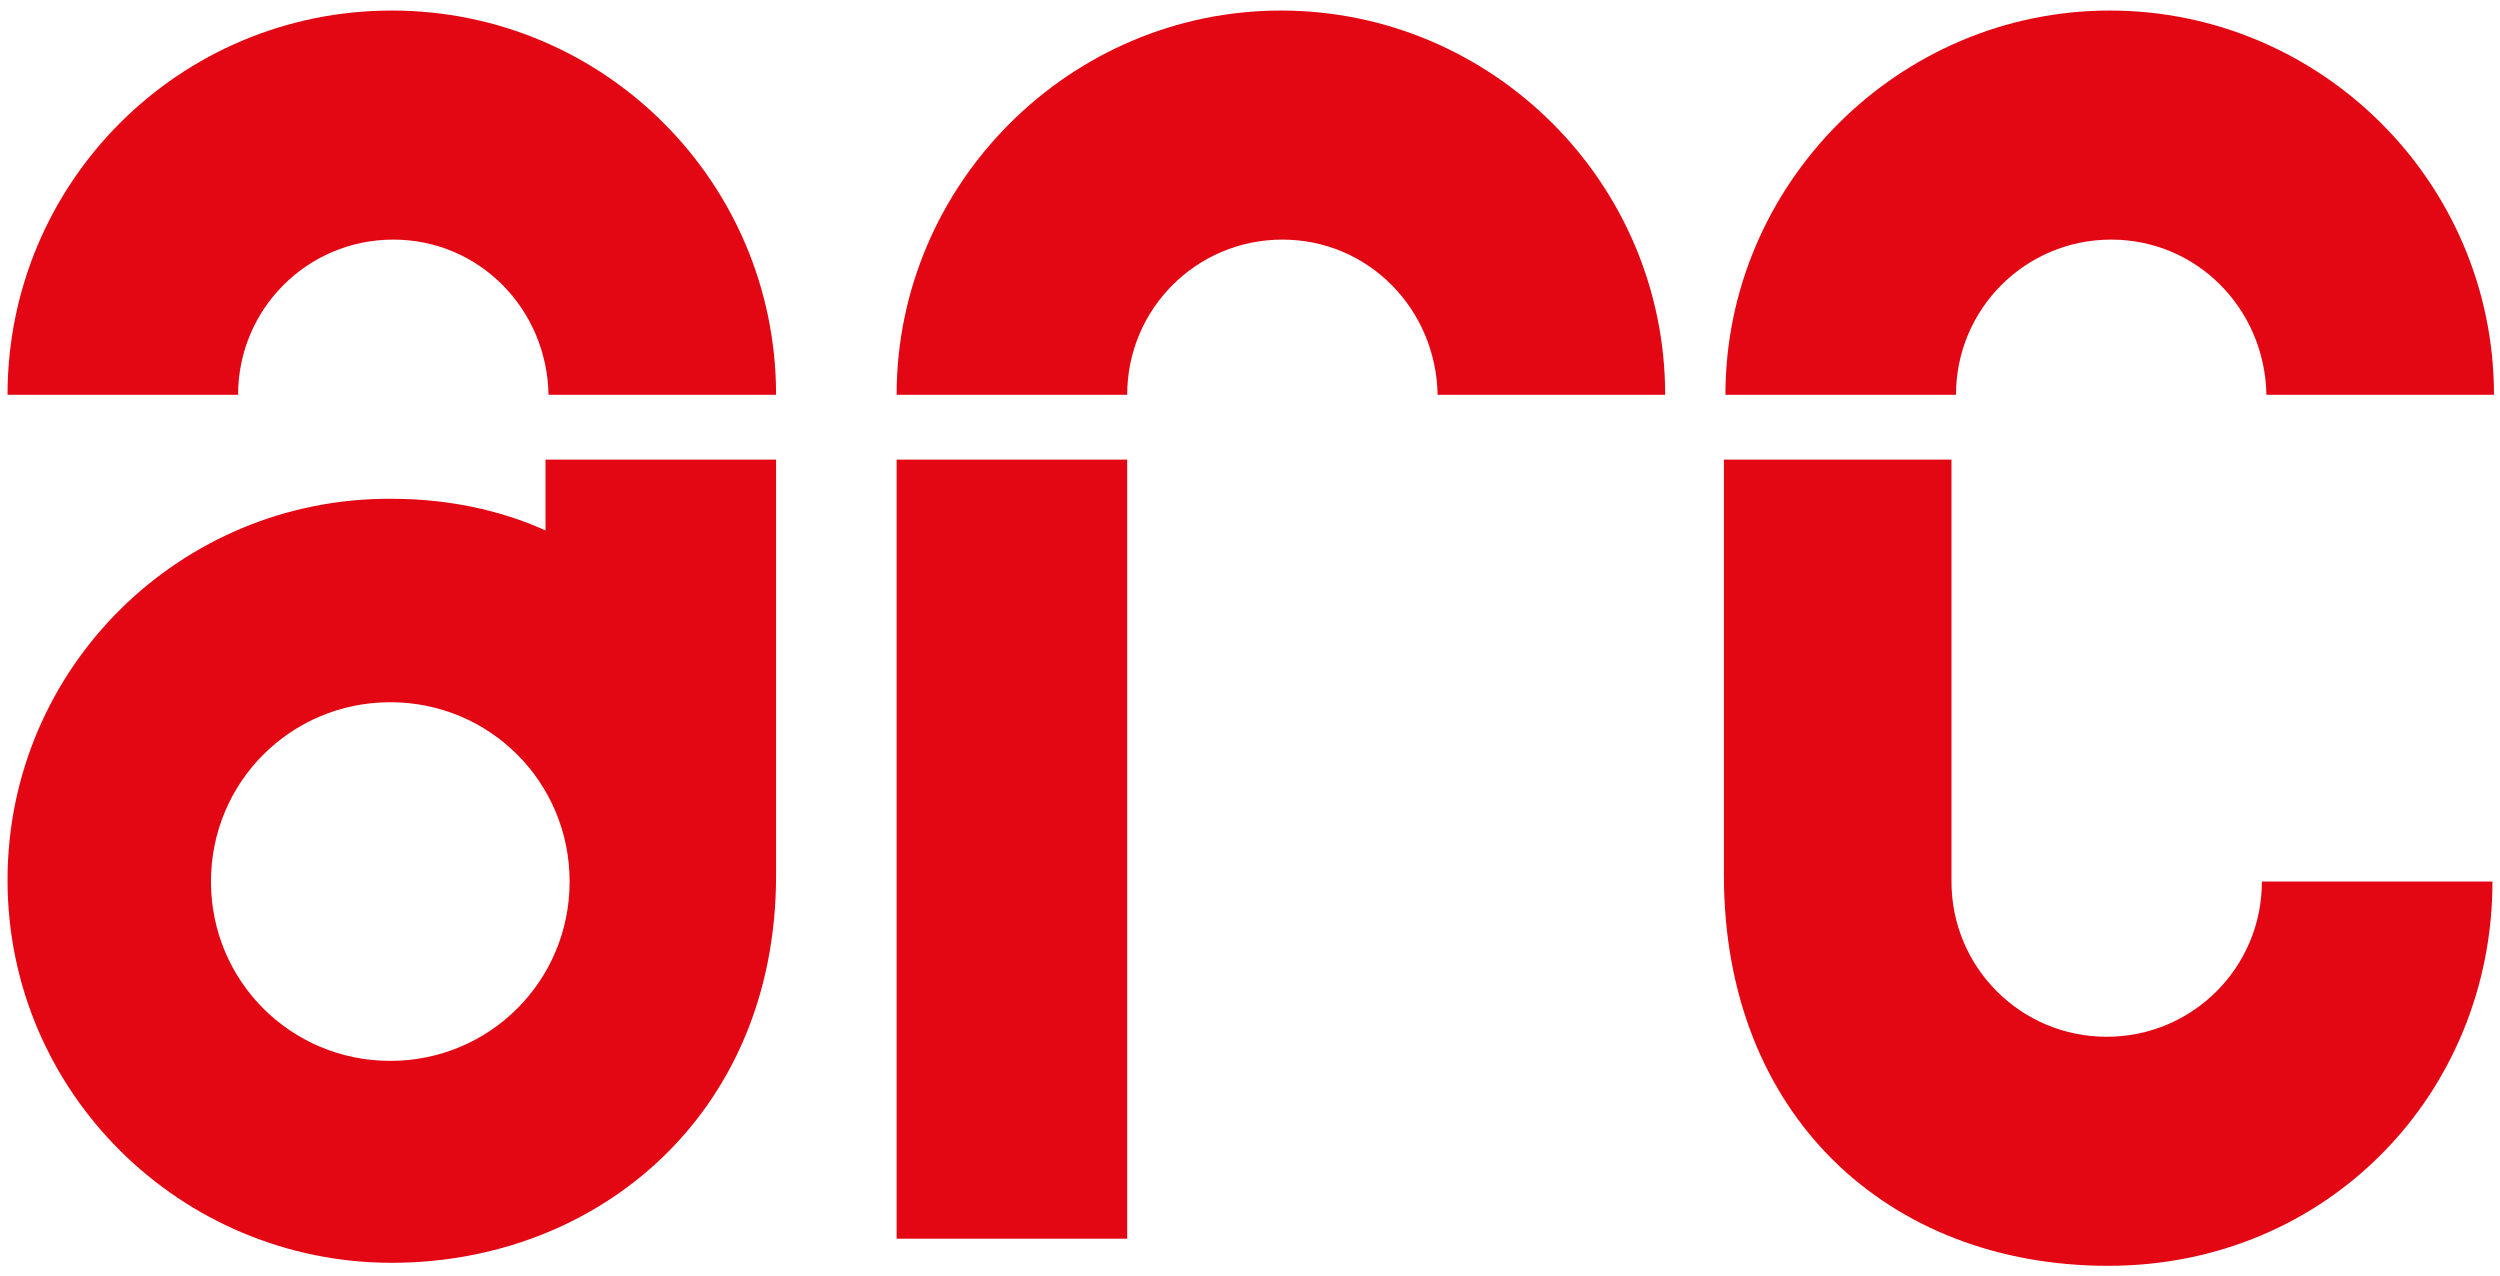
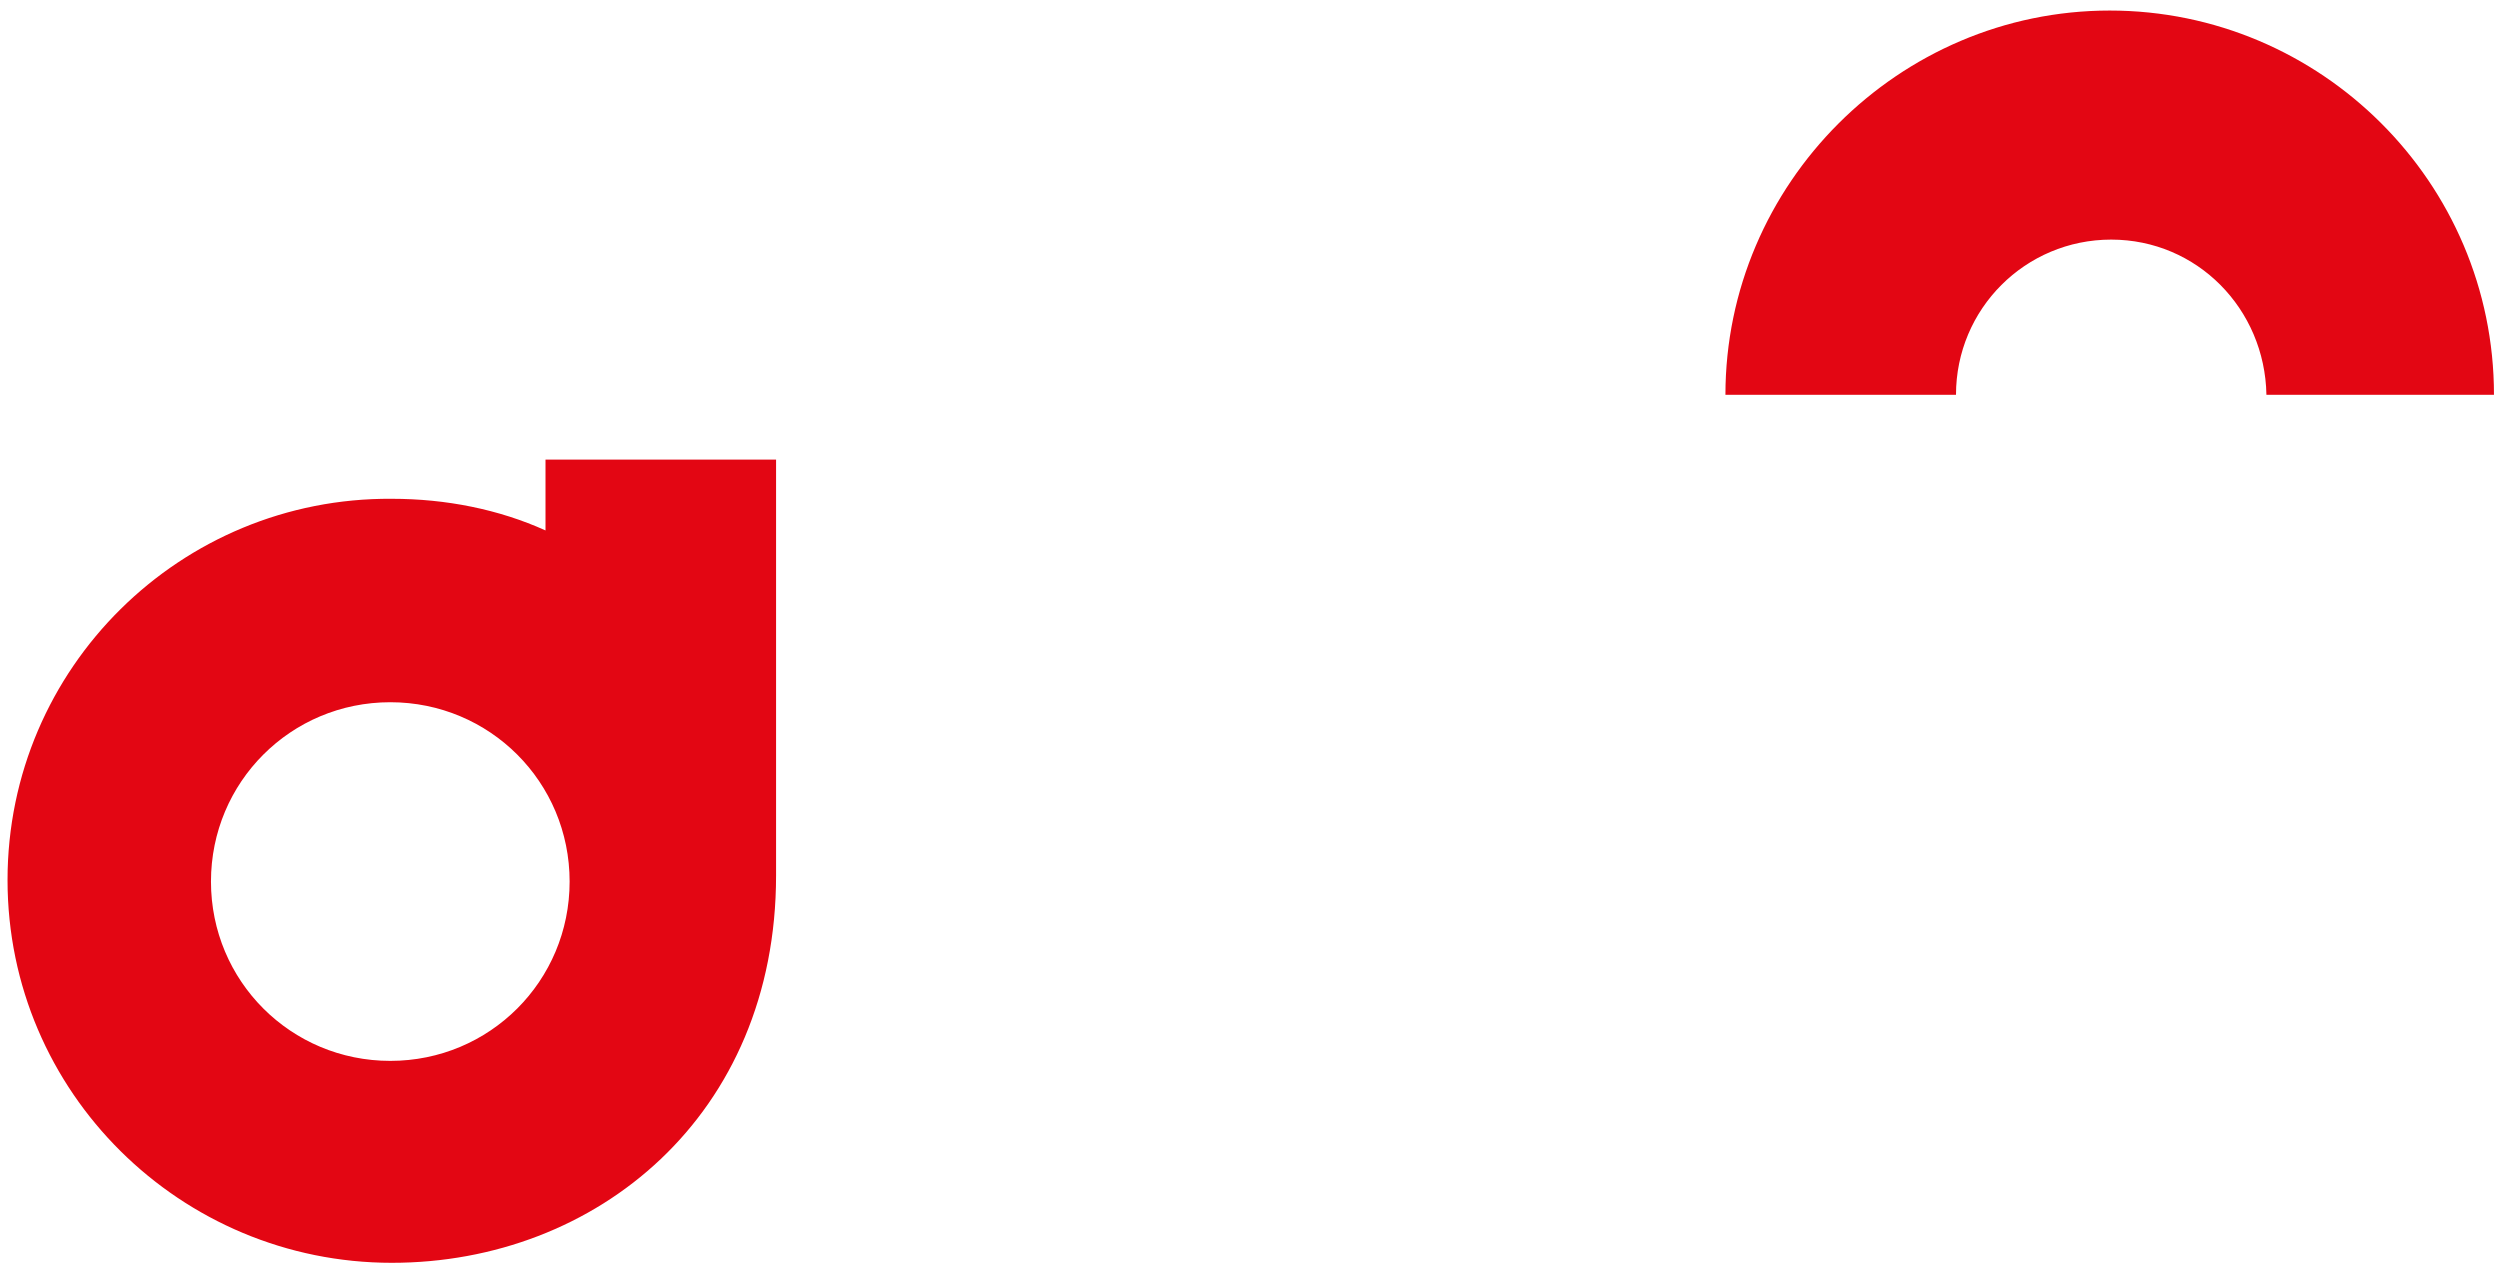
<svg xmlns="http://www.w3.org/2000/svg" version="1.1" viewBox="0 0 165.9 84.7">
  <defs>
    <style>
      .cls-1 {
        fill: #e30613;
      }
    </style>
  </defs>
  <g>
    <g id="Calque_1">
      <g>
-         <path class="cls-1" d="M51.5,26.2C51.5,12.1,40.1.7,26,.7S.5,12.1.5,26.2h15.3c0-5.7,4.6-10.3,10.3-10.3s10.2,4.6,10.3,10.3h15.3Z" />
-         <path class="cls-1" d="M110.5,26.2c0-14.1-11.5-25.5-25.5-25.5s-25.5,11.5-25.5,25.5h15.3c0-5.7,4.6-10.3,10.3-10.3s10.2,4.6,10.3,10.3h15.3Z" />
        <path class="cls-1" d="M165.5,26.2c0-14.1-11.5-25.5-25.5-25.5s-25.5,11.5-25.5,25.5h15.3c0-5.7,4.6-10.3,10.3-10.3s10.2,4.6,10.3,10.3h15.3Z" />
        <path class="cls-1" d="M25.9,70.4c-6.6,0-11.9-5.3-11.9-11.9s5.3-11.9,11.9-11.9,11.9,5.3,11.9,11.9-5.3,11.9-11.9,11.9M26,83.8c13.6,0,25.5-9.8,25.5-25.7,0,0,0-18.6,0-27.6h-15.3v4.7c-3.1-1.4-6.6-2.1-10.2-2.1C12,33,.5,44.3.5,58.4s11.5,25.4,25.5,25.4" />
-         <rect class="cls-1" x="59.5" y="30.5" width="15.3" height="51.7" />
-         <path class="cls-1" d="M114.4,30.5v27.6c0,15.9,10.9,25.9,25.5,25.9s25.5-11.5,25.5-25.5h-15.3c0,5.7-4.6,10.3-10.3,10.3s-10.3-4.6-10.3-10.3v-28h-15.3Z" />
      </g>
    </g>
  </g>
</svg>